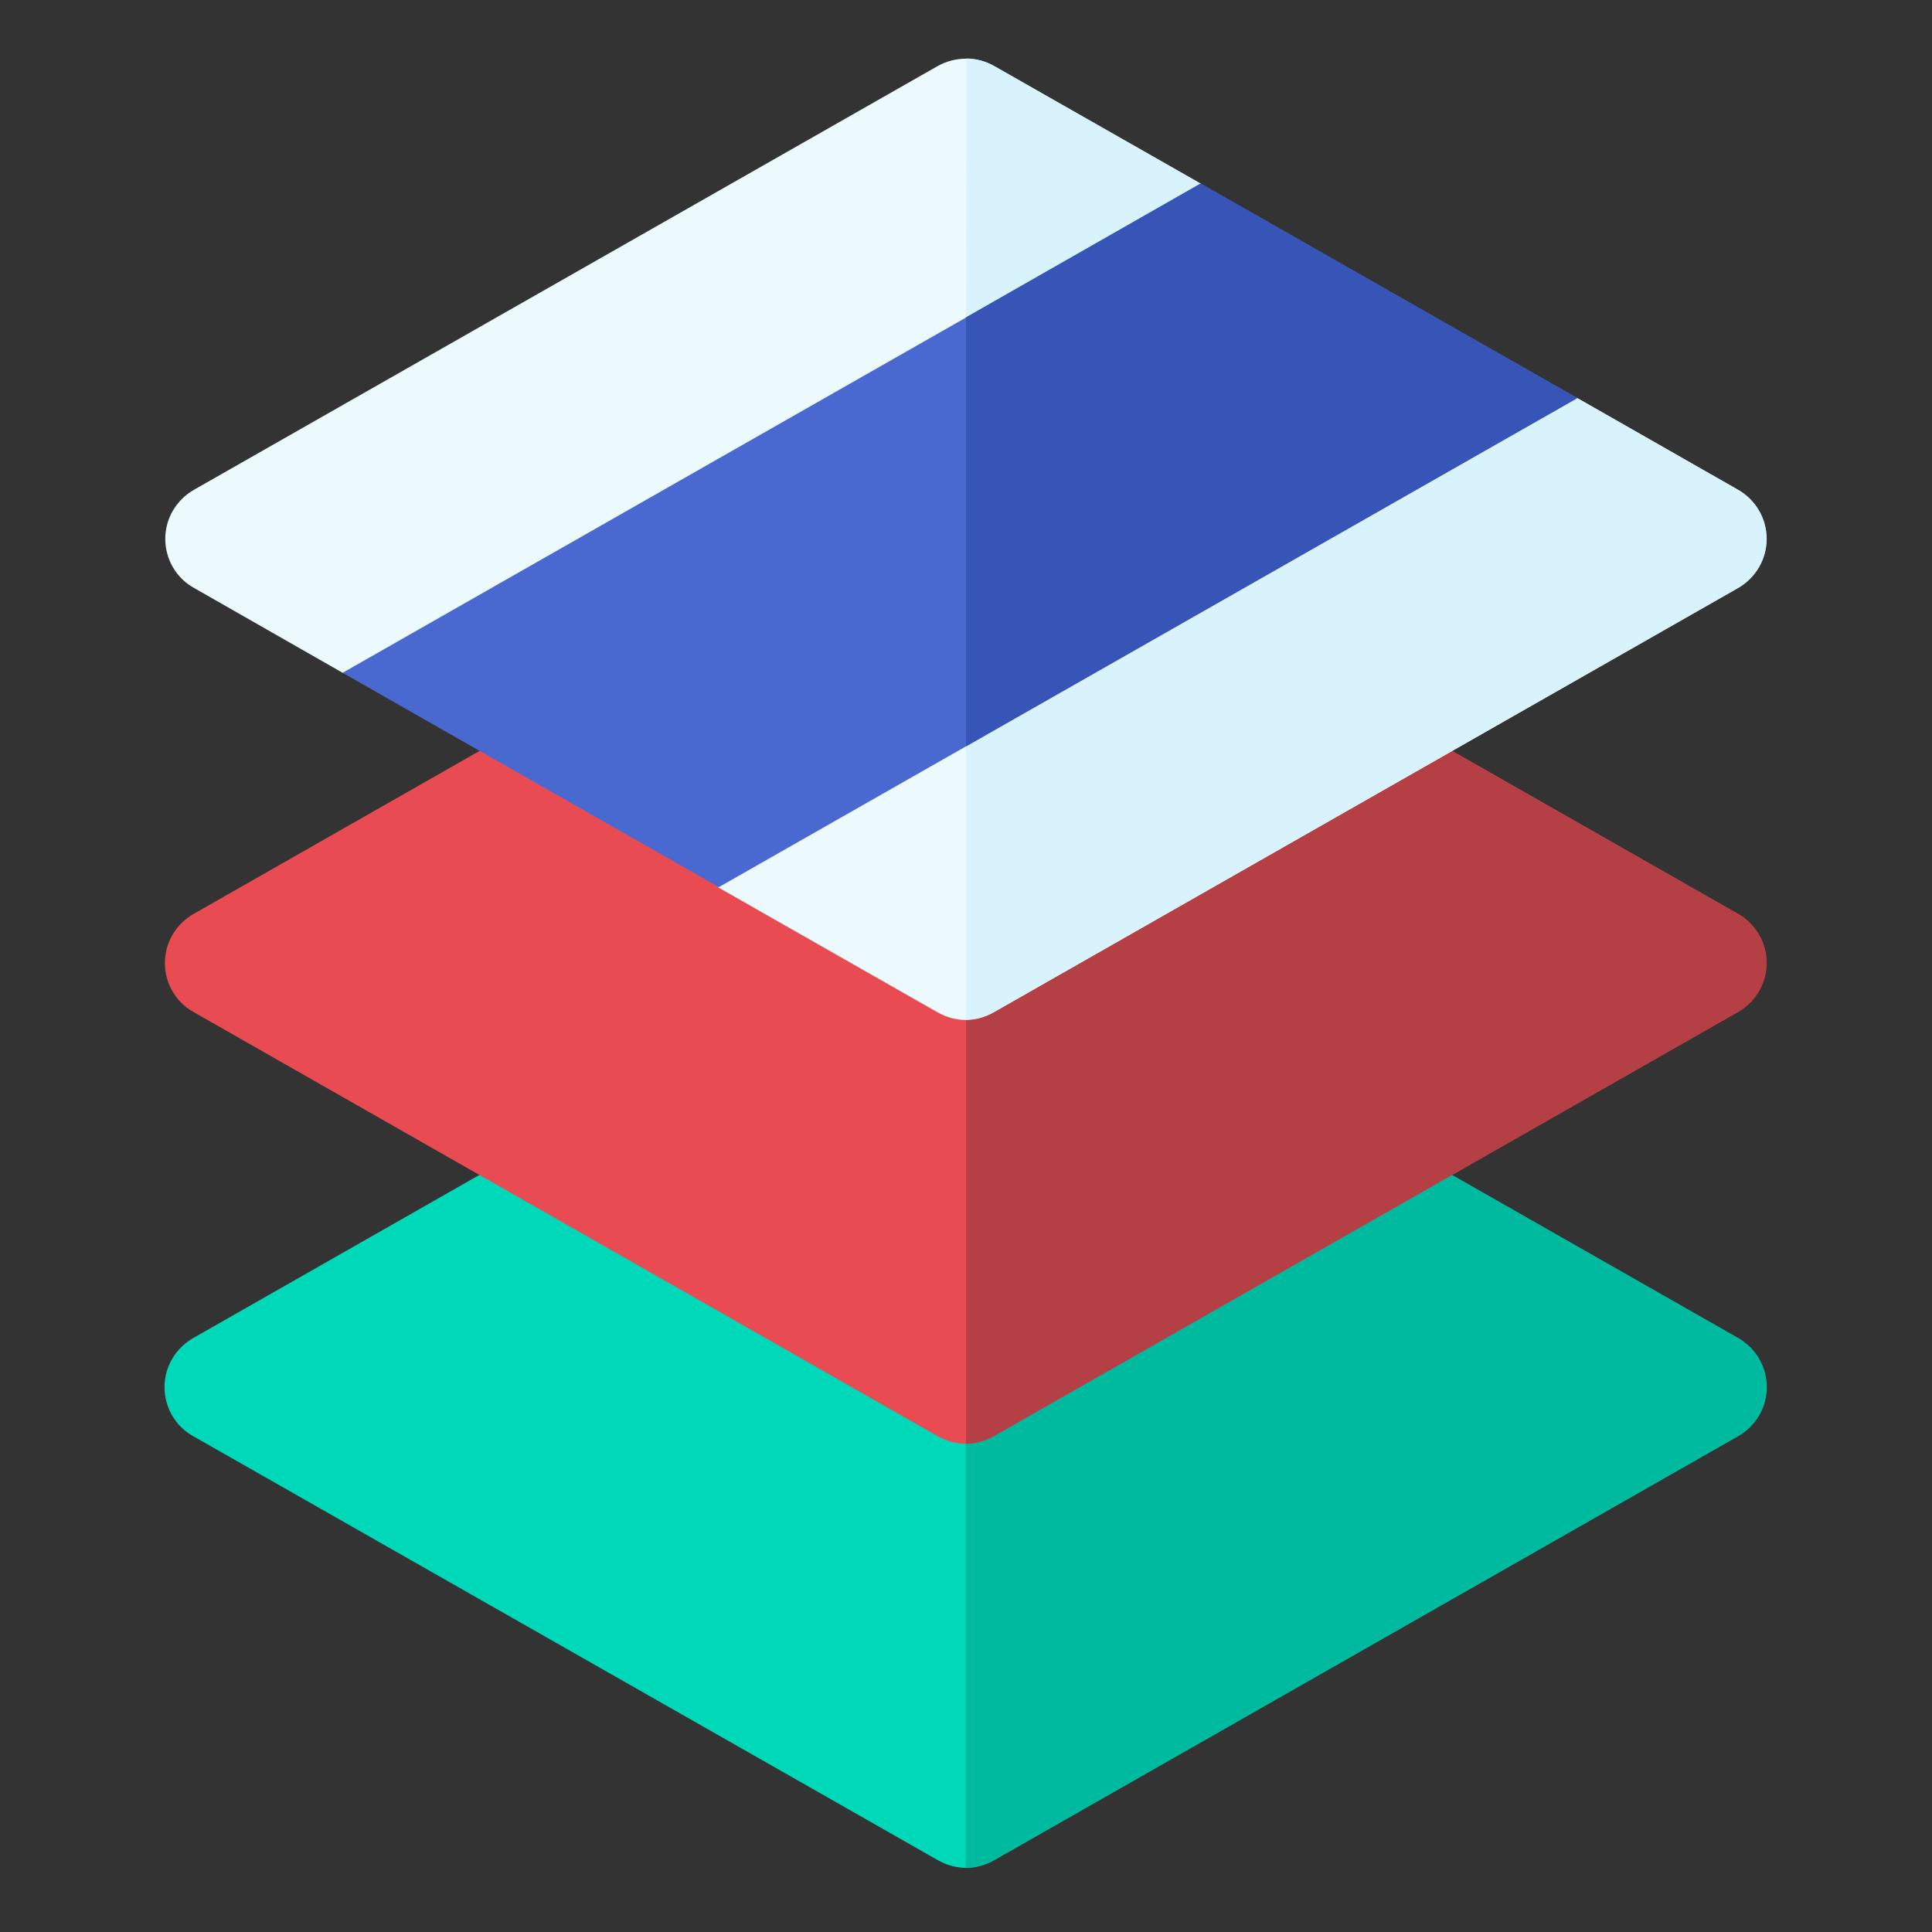
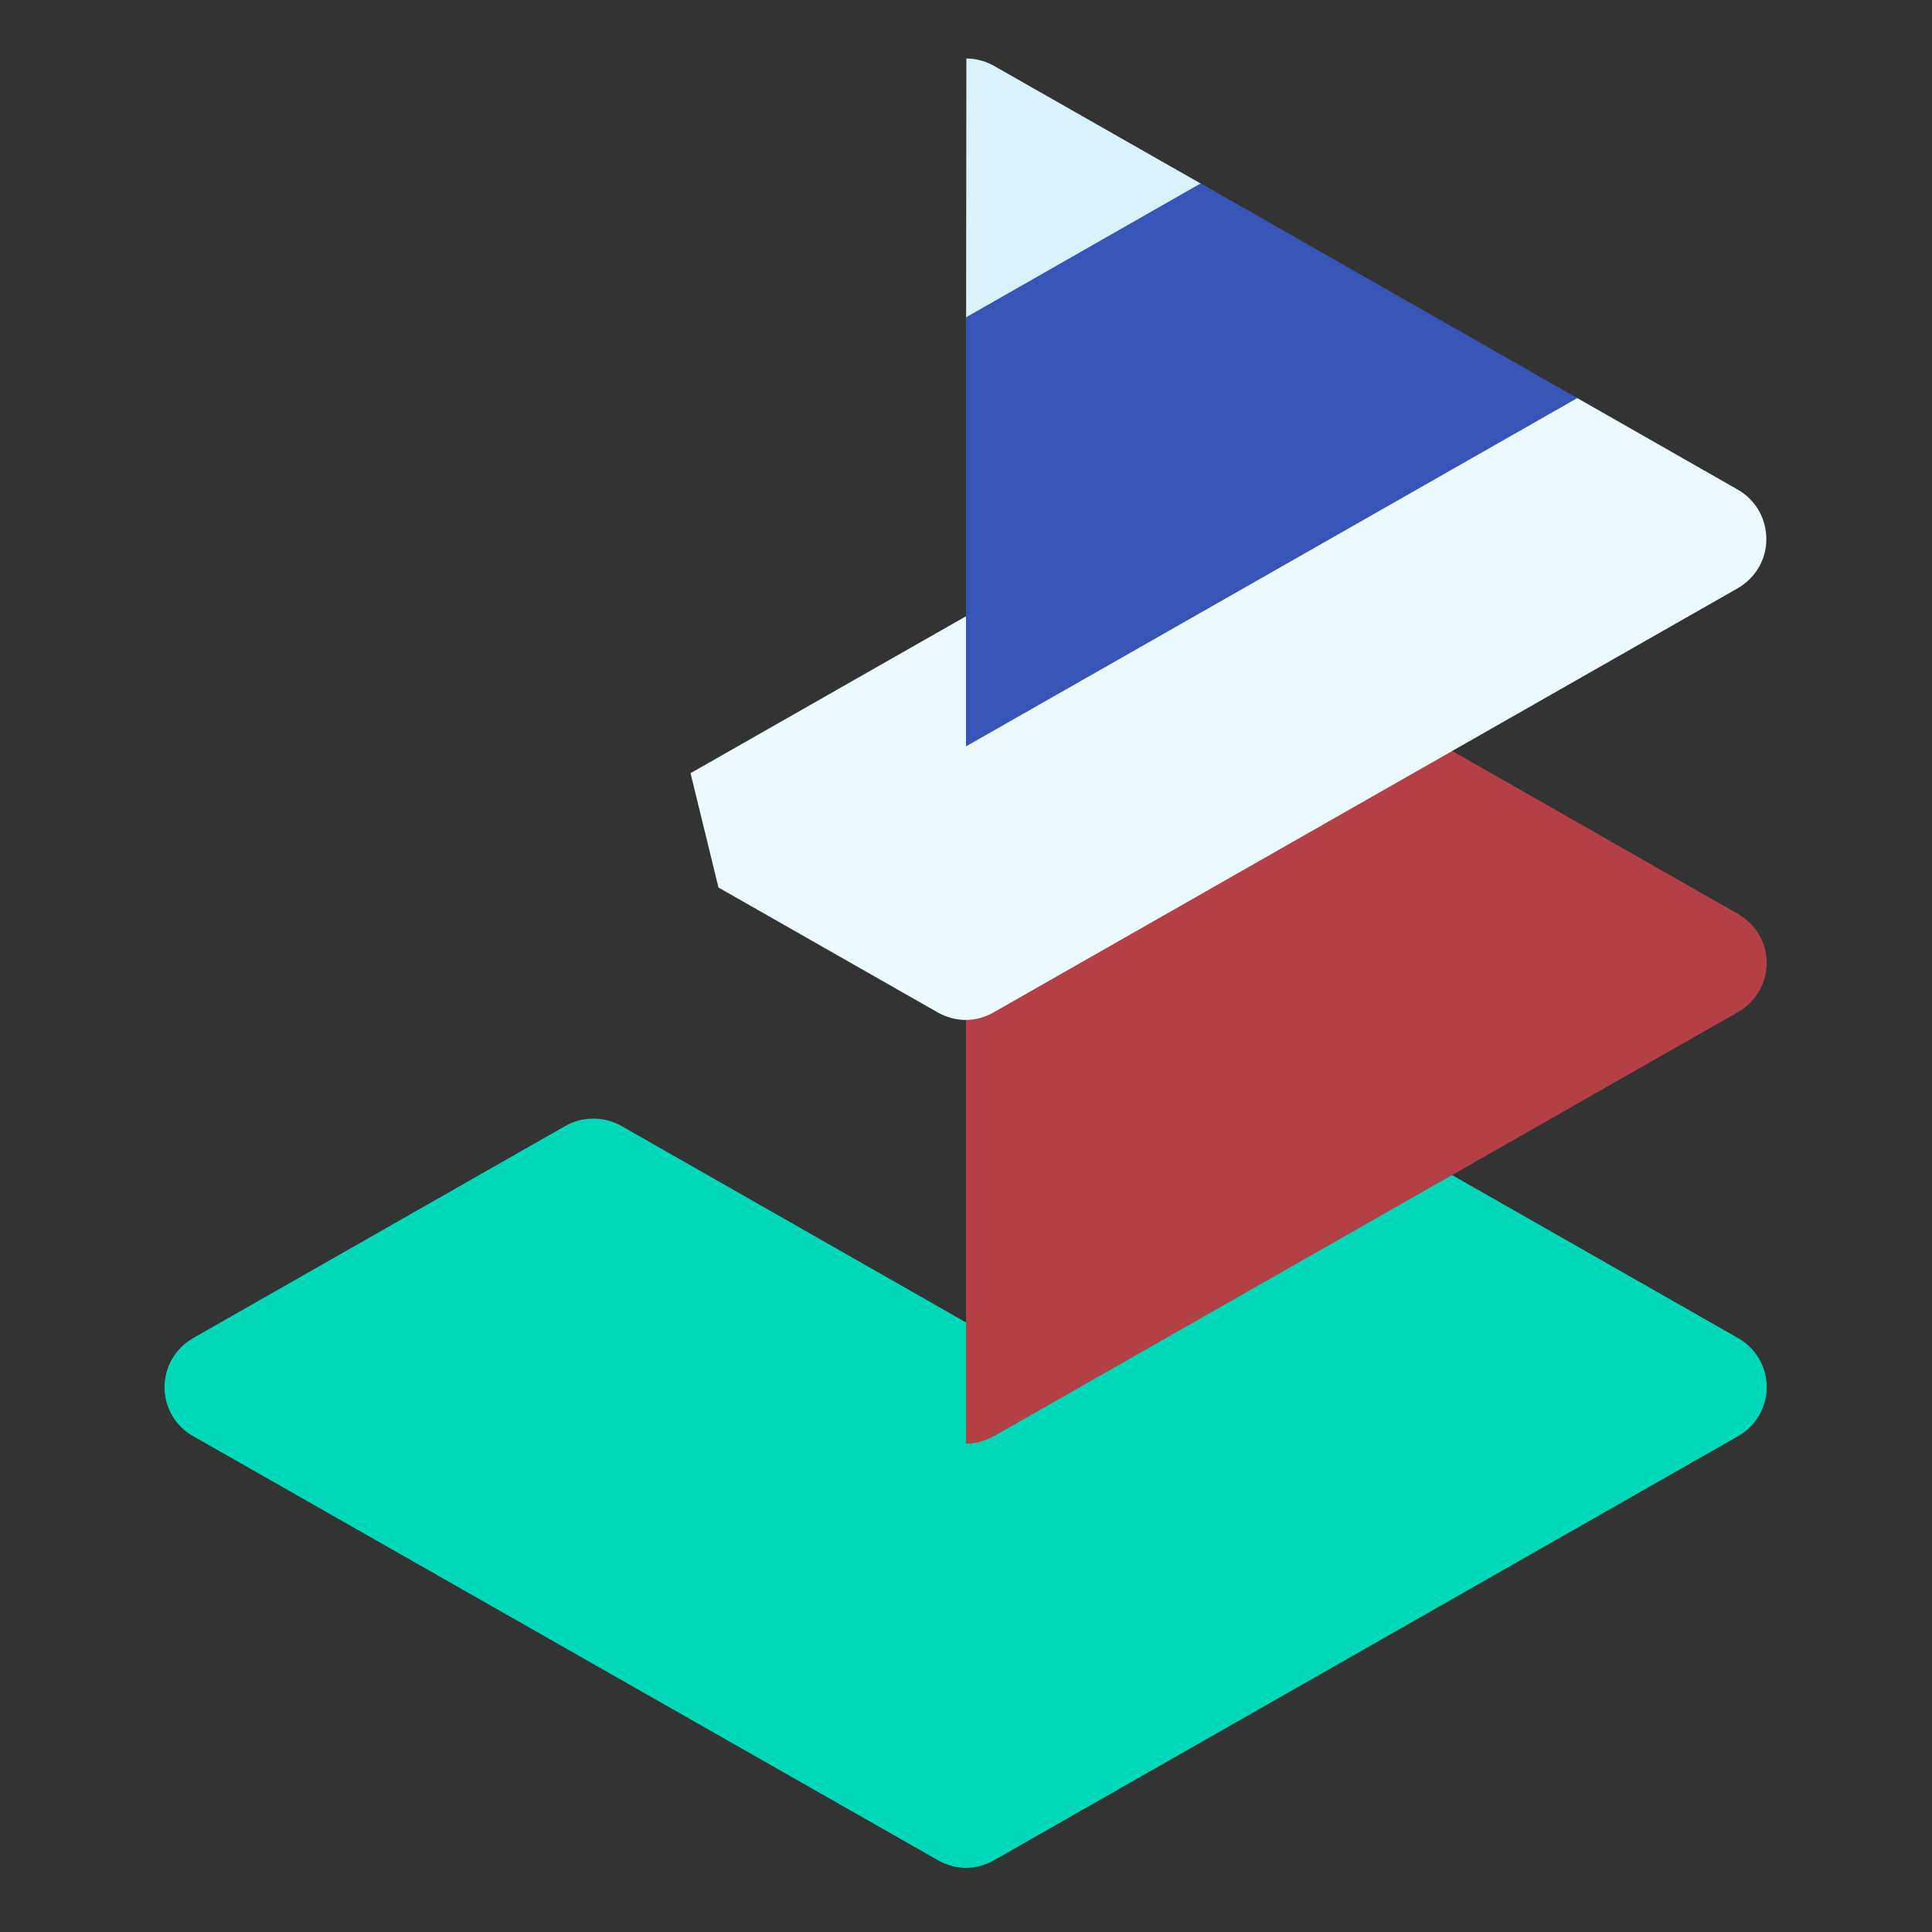
<svg xmlns="http://www.w3.org/2000/svg" version="1.1" id="Layer_1" x="0px" y="0px" viewBox="0 0 512 512" style="enable-background:new 0 0 512 512;" xml:space="preserve">
  <rect x="0" y="0" width="512" height="512" fill="#333333" stroke="none" />
  <style type="text/css">
	.st0{fill:#00D9B9;}
	.st1{fill:#00BA9F;}
	.st2{fill:#E84C52;}
	.st3{fill:#B44045;}
	.st4{fill:#ECF9FD;}
	.st5{fill:#D9F3FC;}
	.st6{fill:#4969D1;}
	.st7{fill:#3755B6;}
</style>
  <path class="st0" d="M460.6,354.6L362,298.4c-4.6-2.6-10.2-2.6-14.9,0l-91.2,52l-91.2-52c-4.6-2.6-10.3-2.6-14.9,0l-98.6,56.2  c-4.7,2.7-7.6,7.6-7.6,13s2.9,10.4,7.6,13L248.6,493c2.3,1.3,4.9,2,7.4,2s5.1-0.7,7.4-2l197.2-112.4c4.7-2.7,7.6-7.6,7.6-13  S465.3,357.3,460.6,354.6L460.6,354.6z" />
-   <path class="st1" d="M460.6,354.6L362,298.4c-4.6-2.6-10.2-2.6-14.9,0l-91.2,52V495c2.6,0,5.1-0.7,7.4-2l197.2-112.4  c4.7-2.7,7.6-7.6,7.6-13S465.3,357.3,460.6,354.6L460.6,354.6z" />
-   <path class="st2" d="M460.6,242.2L362,186c-4.6-2.6-10.2-2.6-14.9,0L256,238l-91.2-52c-4.6-2.6-10.2-2.6-14.9,0l-98.6,56.2  c-4.7,2.7-7.6,7.6-7.6,13c0,5.4,2.9,10.4,7.6,13l197.2,112.4c2.3,1.3,4.9,2,7.4,2c2.6,0,5.1-0.7,7.4-2l197.2-112.4  c4.7-2.7,7.6-7.6,7.6-13S465.3,244.9,460.6,242.2L460.6,242.2z" />
  <path class="st3" d="M460.6,242.2L362,186c-4.6-2.6-10.2-2.6-14.9,0L256,238v144.6c2.6,0,5.1-0.7,7.4-2l197.2-112.4  c4.7-2.7,7.6-7.6,7.6-13S465.3,244.9,460.6,242.2L460.6,242.2z" />
  <path class="st4" d="M460.6,129.8L418,105.5l-37.7-13L183,204.9l7.4,30.3l58.1,33.1c2.3,1.3,4.9,2,7.4,2c2.6,0,5.1-0.7,7.4-2  l197.2-112.4c4.7-2.7,7.6-7.6,7.6-13S465.3,132.5,460.6,129.8L460.6,129.8z" />
-   <path class="st5" d="M460.6,129.8L418,105.5l-37.7-13L256,163.3v106.9c2.6,0,5.1-0.7,7.4-2l197.2-112.4c4.7-2.7,7.6-7.6,7.6-13  S465.3,132.5,460.6,129.8L460.6,129.8z" />
-   <path class="st4" d="M318.2,48.7l-54.8-31.2c-4.6-2.6-10.2-2.6-14.9,0L51.4,129.8c-4.7,2.7-7.6,7.6-7.6,13s2.9,10.4,7.6,13  l39.4,22.5l37.7,13L325.7,79L318.2,48.7z" />
  <path class="st5" d="M256,118.7L325.7,79l-7.4-30.3l-54.8-31.2c-2.3-1.3-4.9-2-7.4-2L256,118.7z" />
-   <path class="st6" d="M318.2,48.7L90.8,178.3c0,0,18.1,10.3,22.8,13l76.9,43.8L418,105.5L318.2,48.7z" />
  <path class="st7" d="M256,197.8l162-92.3l-99.8-56.9L256,84.1V197.8z" />
</svg>